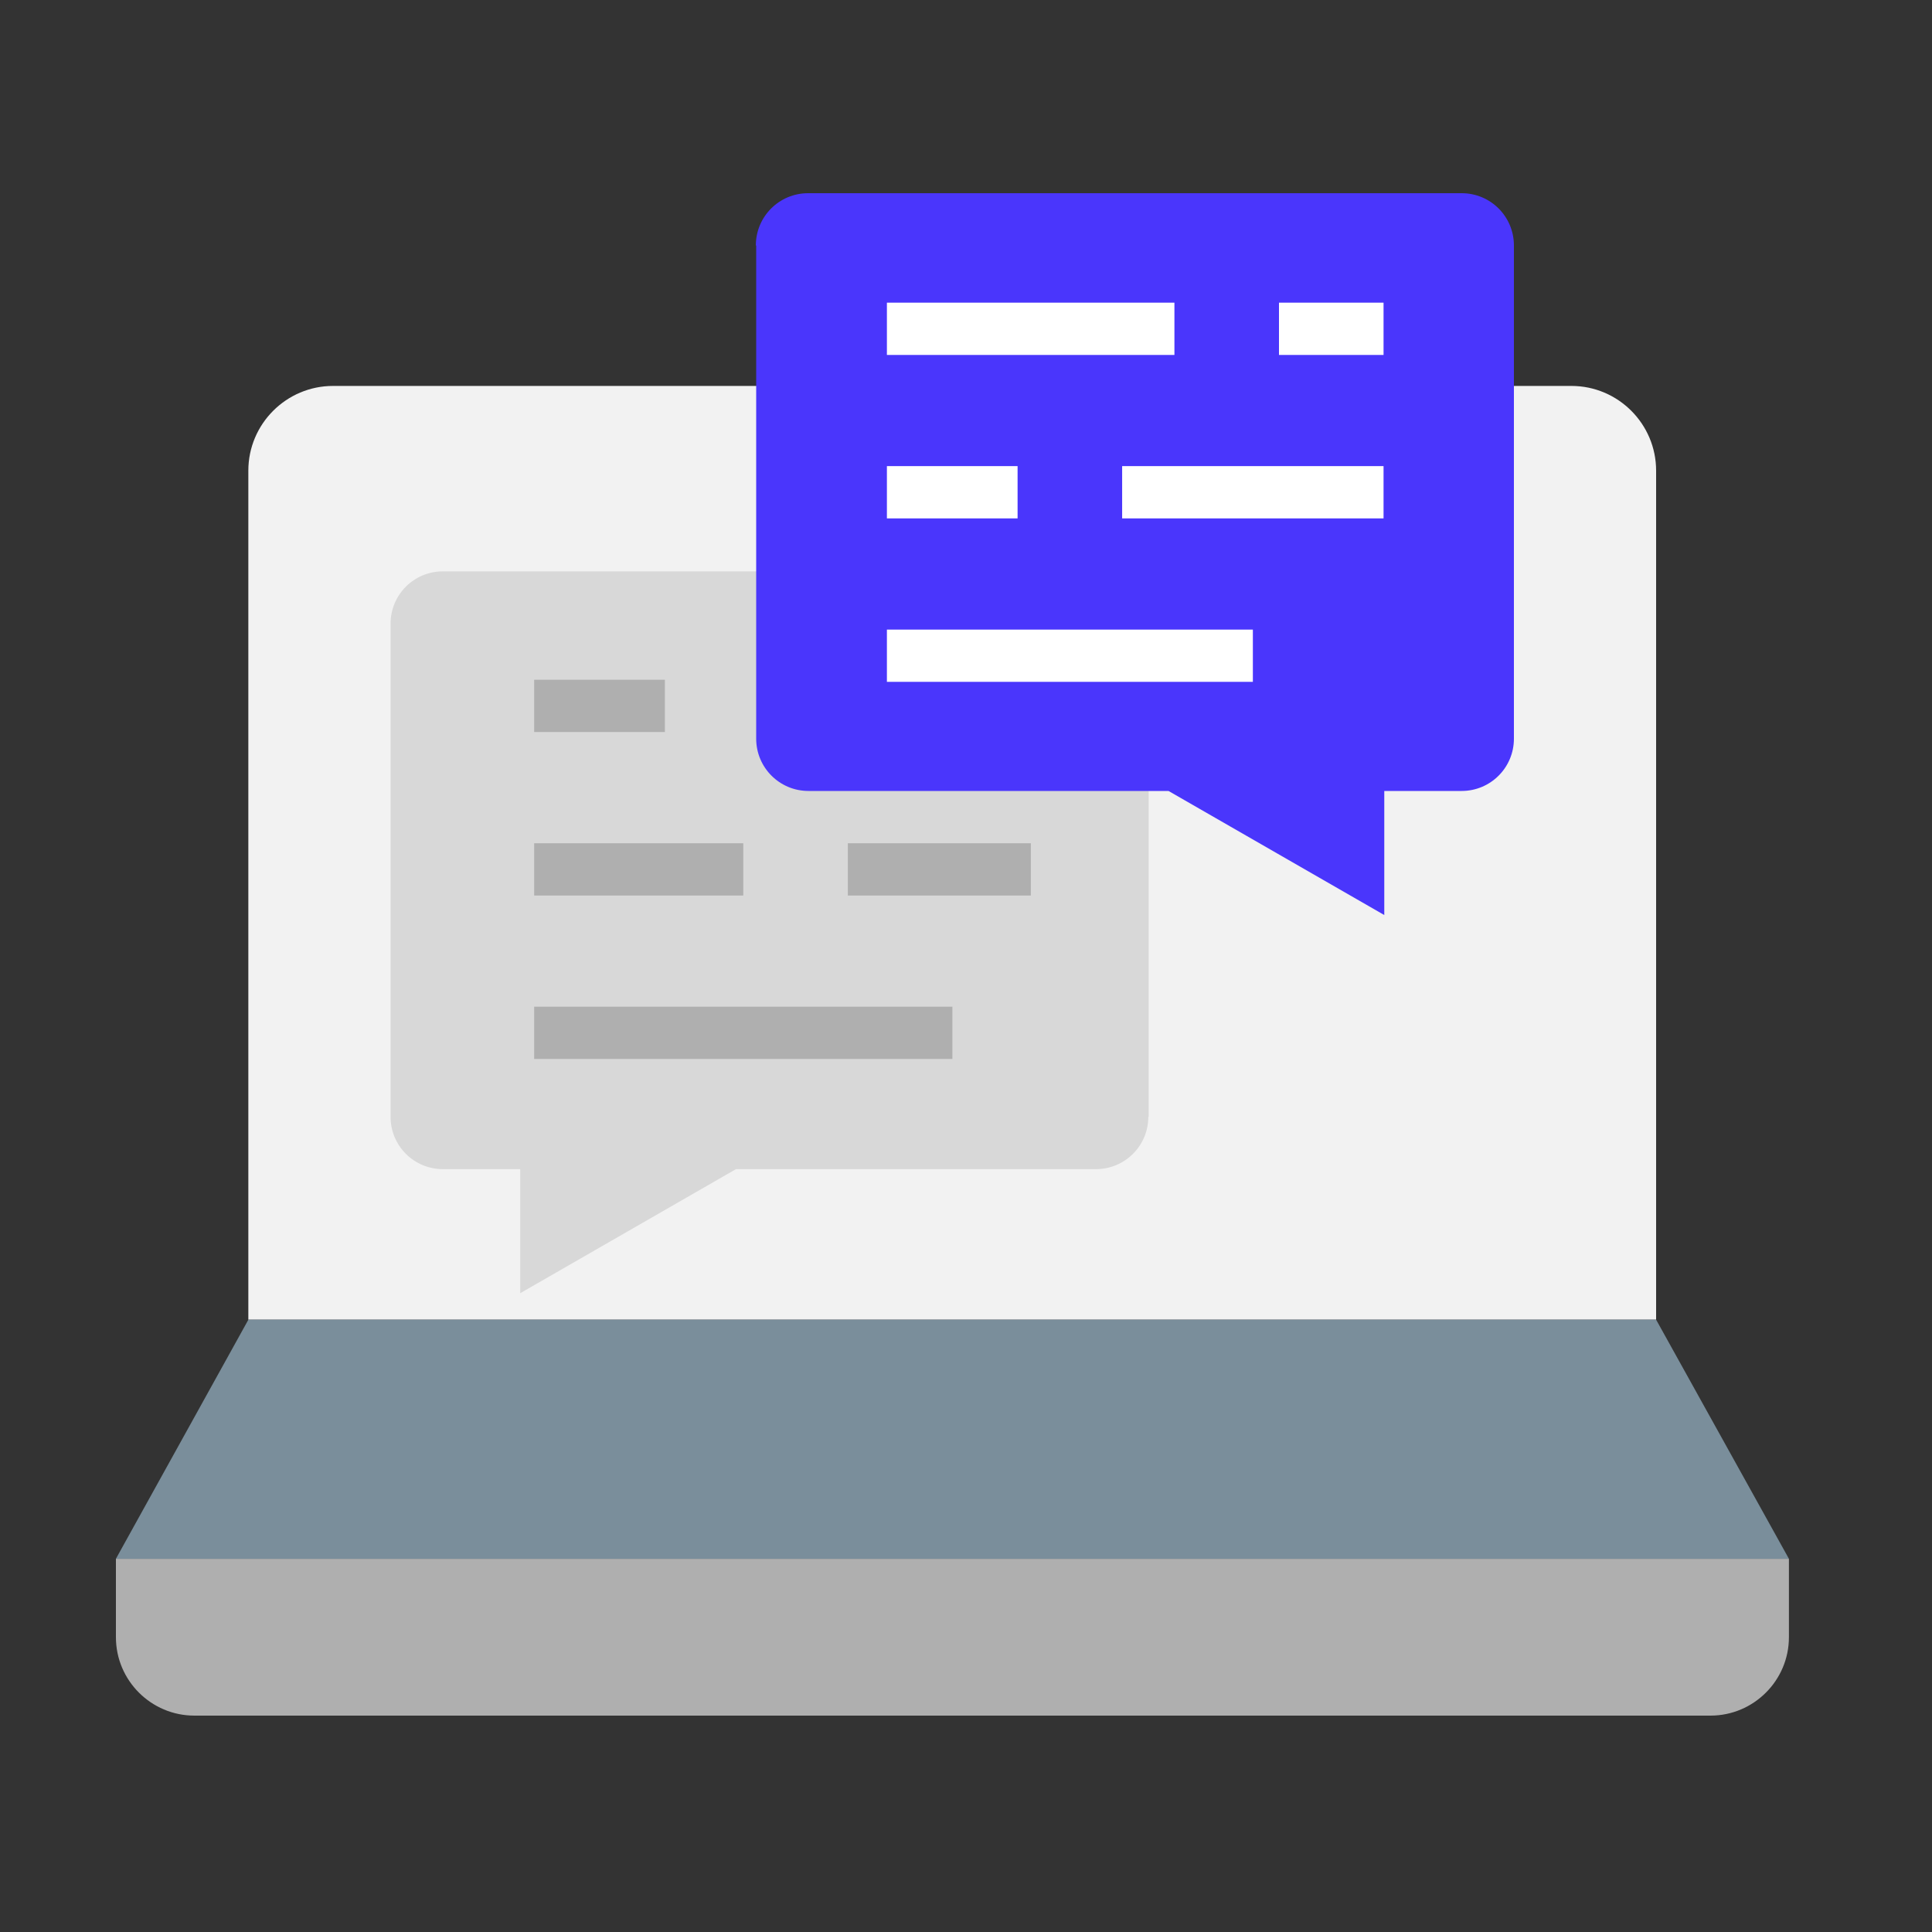
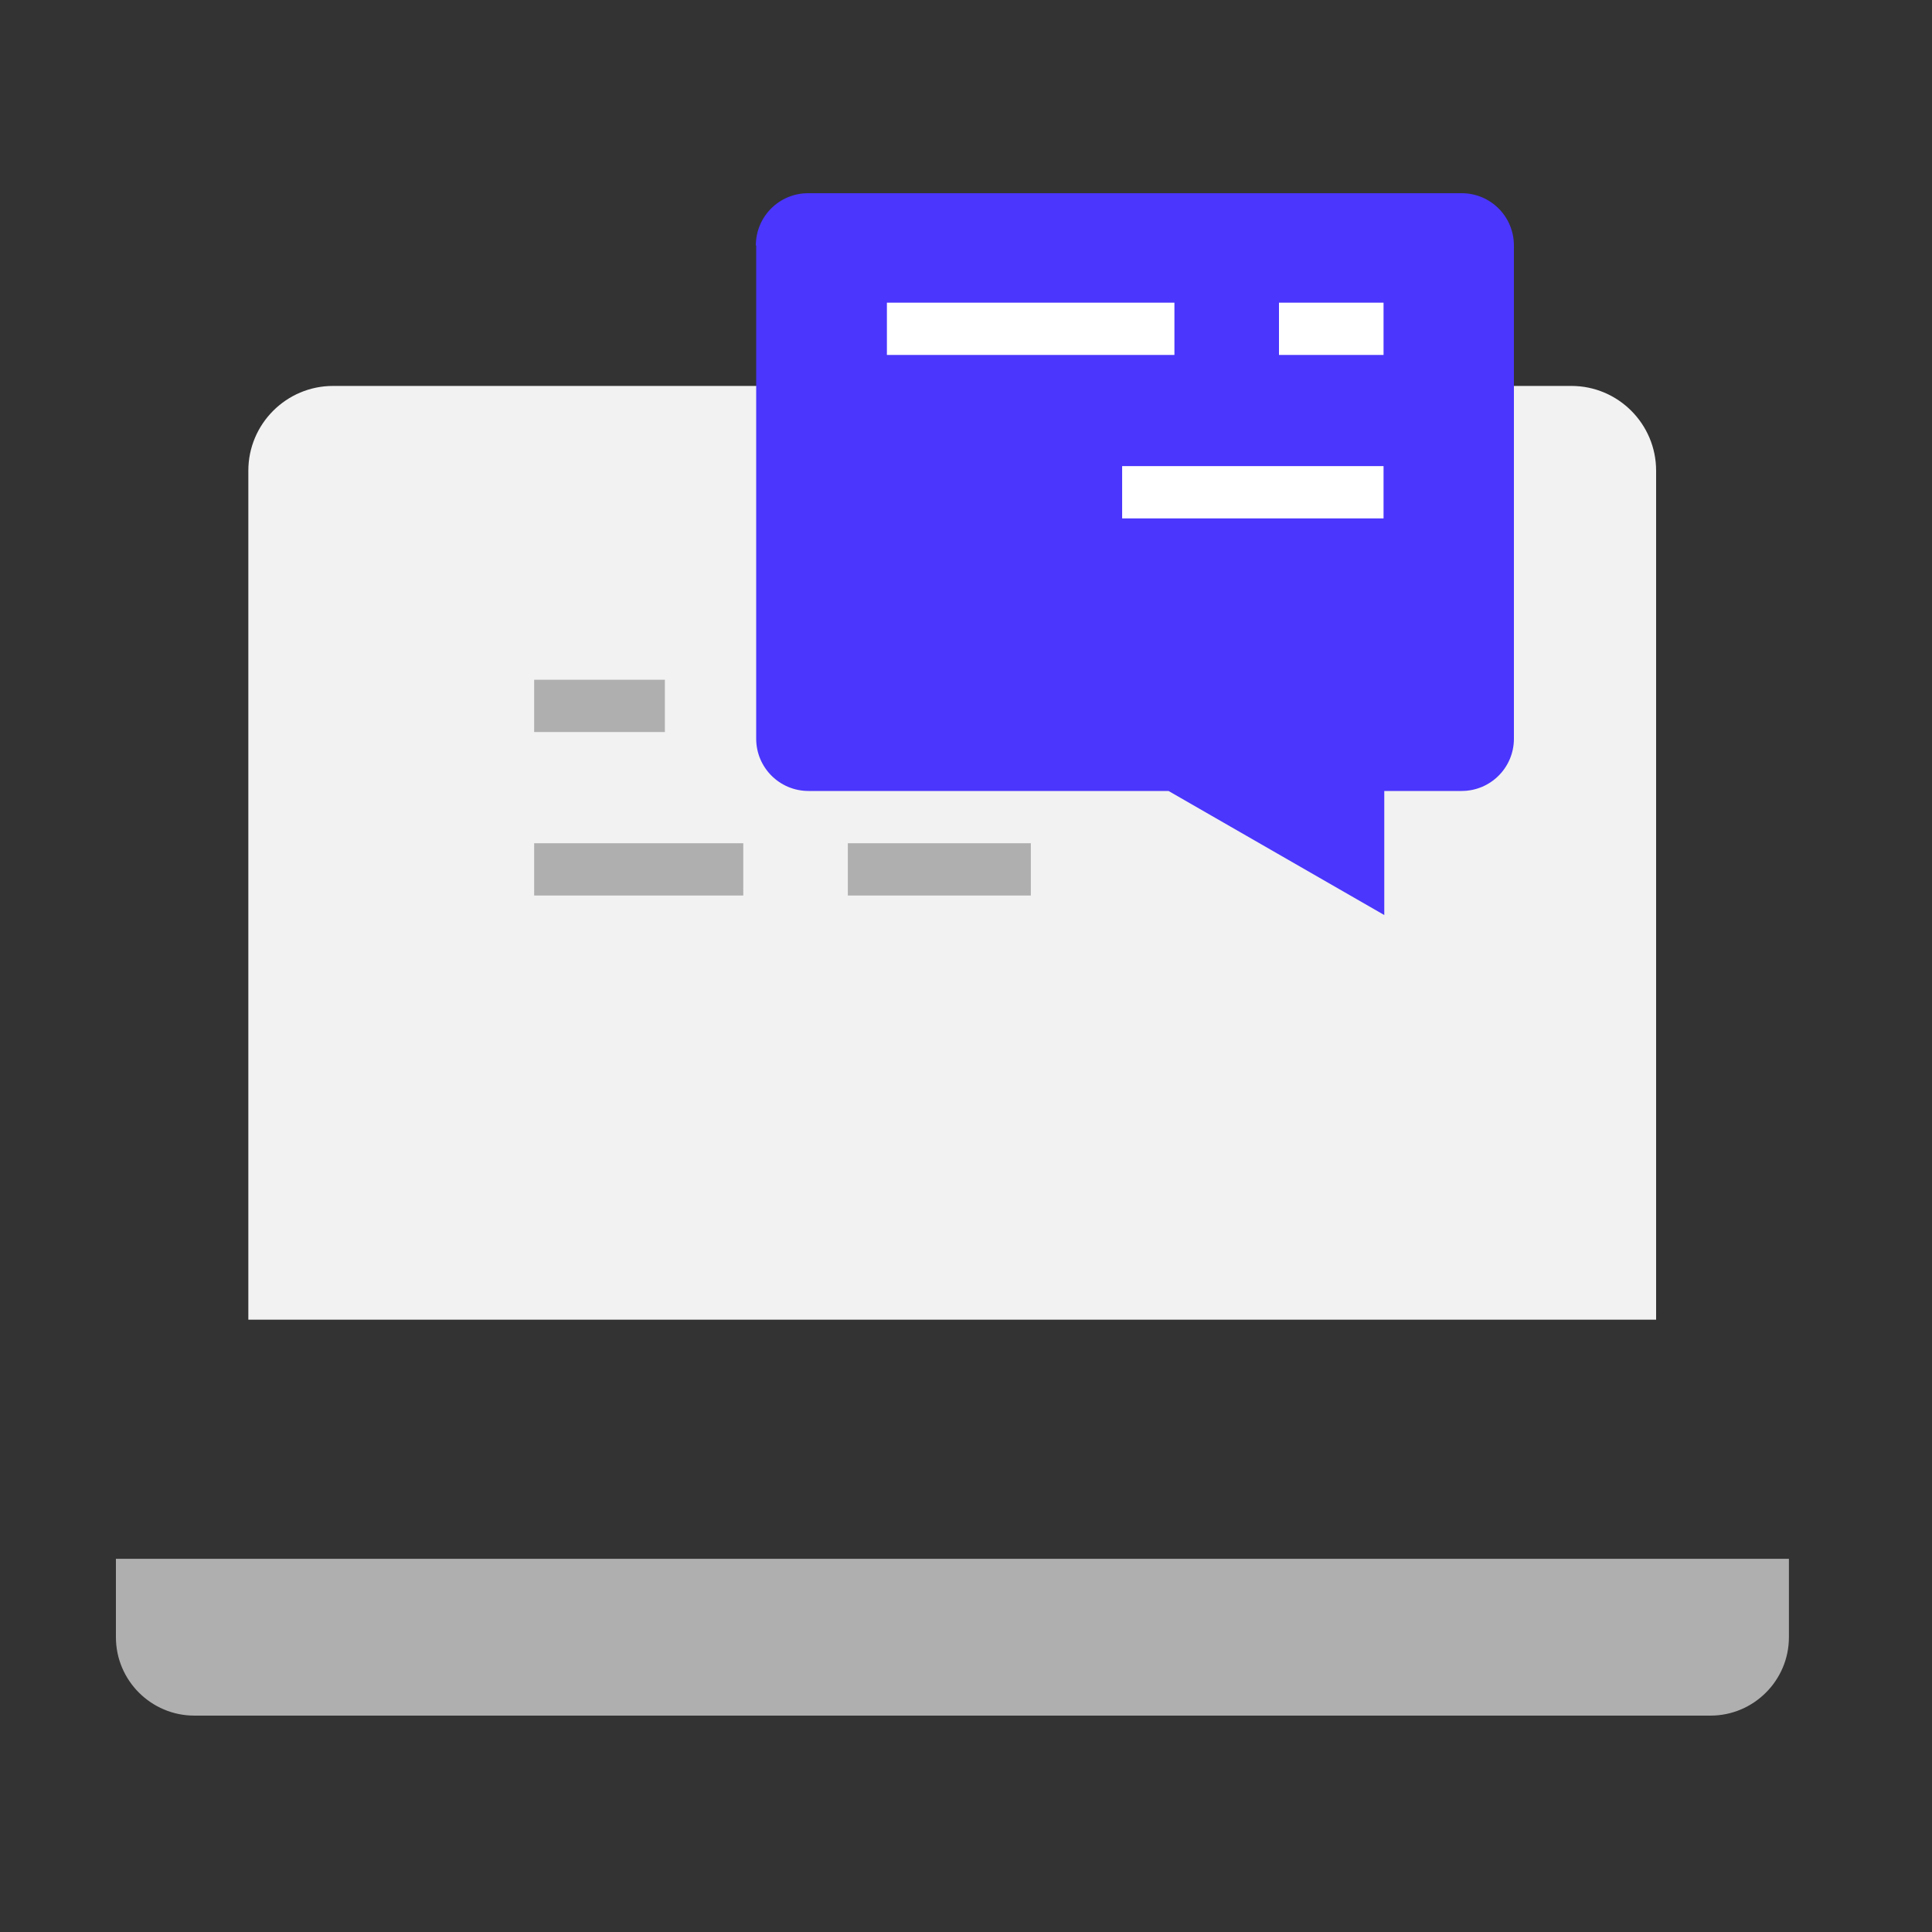
<svg xmlns="http://www.w3.org/2000/svg" width="50" height="50" viewBox="0 0 50 50" fill="none" version="1.1" id="svg30">
  <rect x="0" y="0" width="50" height="50" fill="#333333" stroke="none" />
  <defs id="defs34" />
  <path d="M40.668 9.988H8.619C7.411 9.988 6.427 10.972 6.427 12.18V34.153H42.86V12.18C42.86 10.972 41.877 9.988 40.668 9.988Z" fill="#F2F2F2" id="path2" />
  <path d="M3 40.341V42.371C3 43.489 3.911 44.4 5.03 44.4H44.267C45.386 44.4 46.297 43.489 46.297 42.371V40.341H3Z" fill="#AFAFAF" id="path4" />
-   <path d="M11.452 34.153H6.428L3 40.341H46.297L42.86 34.153H21.573H11.452Z" fill="#7A8E9B" id="path6" />
-   <path d="M29.718 28.904C29.718 29.652 29.113 30.257 28.365 30.257H19.047L13.463 33.468V30.257H11.461C10.712 30.257 10.108 29.652 10.108 28.904V16.14C10.108 15.392 10.712 14.787 11.461 14.787H28.374C29.122 14.787 29.727 15.392 29.727 16.14V28.904H29.718Z" fill="#D8D8D8" id="path8" />
  <path d="M17.207 17.592H13.824V18.945H17.207V17.592Z" fill="#AFAFAF" id="path10" />
  <path d="M19.236 21.823H13.824V23.176H19.236V21.823Z" fill="#AFAFAF" id="path12" />
  <path d="M26.678 21.823H21.942V23.176H26.678V21.823Z" fill="#AFAFAF" id="path14" />
-   <path d="M24.648 26.053H13.824V27.406H24.648V26.053Z" fill="#AFAFAF" id="path16" />
  <path d="M19.57 6.353V19.117C19.57 19.865 20.175 20.47 20.923 20.47H30.241L35.825 23.681V20.47H37.827C38.576 20.47 39.18 19.865 39.18 19.117V6.353C39.18 5.604 38.576 5 37.827 5H20.914C20.166 5 19.561 5.604 19.561 6.353H19.57Z" fill="#4A36FC" id="path18" />
  <path d="M30.394 7.833H22.953V9.186H30.394V7.833Z" fill="white" id="path20" />
  <path d="M35.806 7.833H33.1V9.186H35.806V7.833Z" fill="white" id="path22" />
-   <path d="M26.335 12.063H22.953V13.416H26.335V12.063Z" fill="white" id="path24" />
  <path d="M35.806 12.063H29.041V13.416H35.806V12.063Z" fill="white" id="path26" />
-   <path d="M32.424 16.294H22.953V17.646H32.424V16.294Z" fill="white" id="path28" />
</svg>